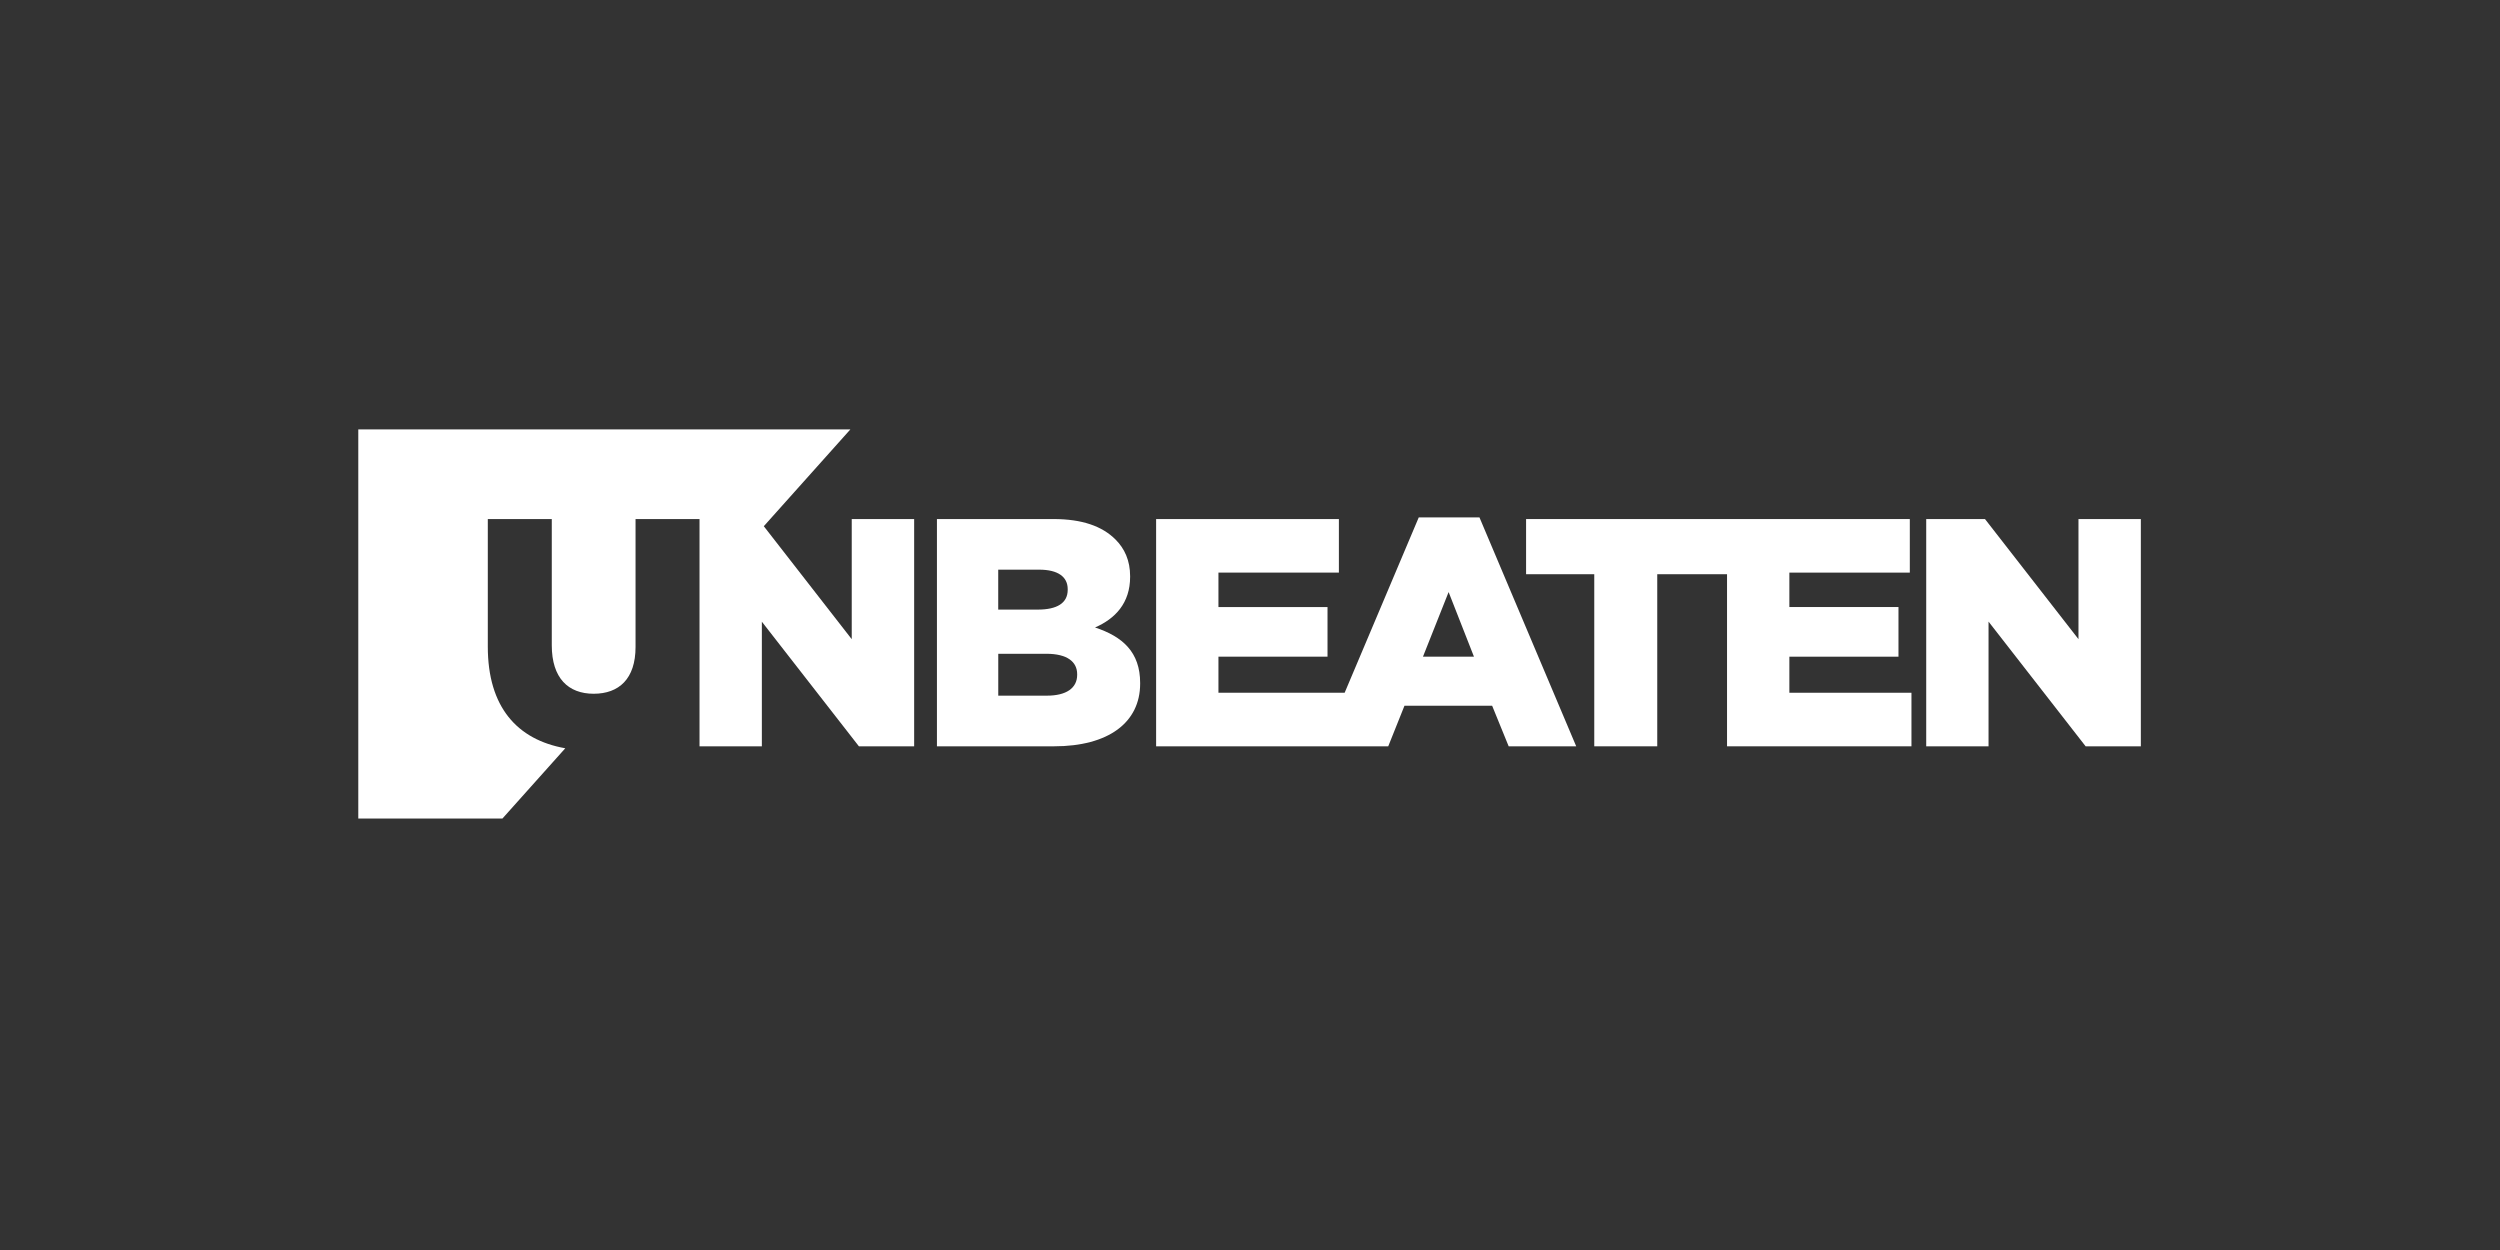
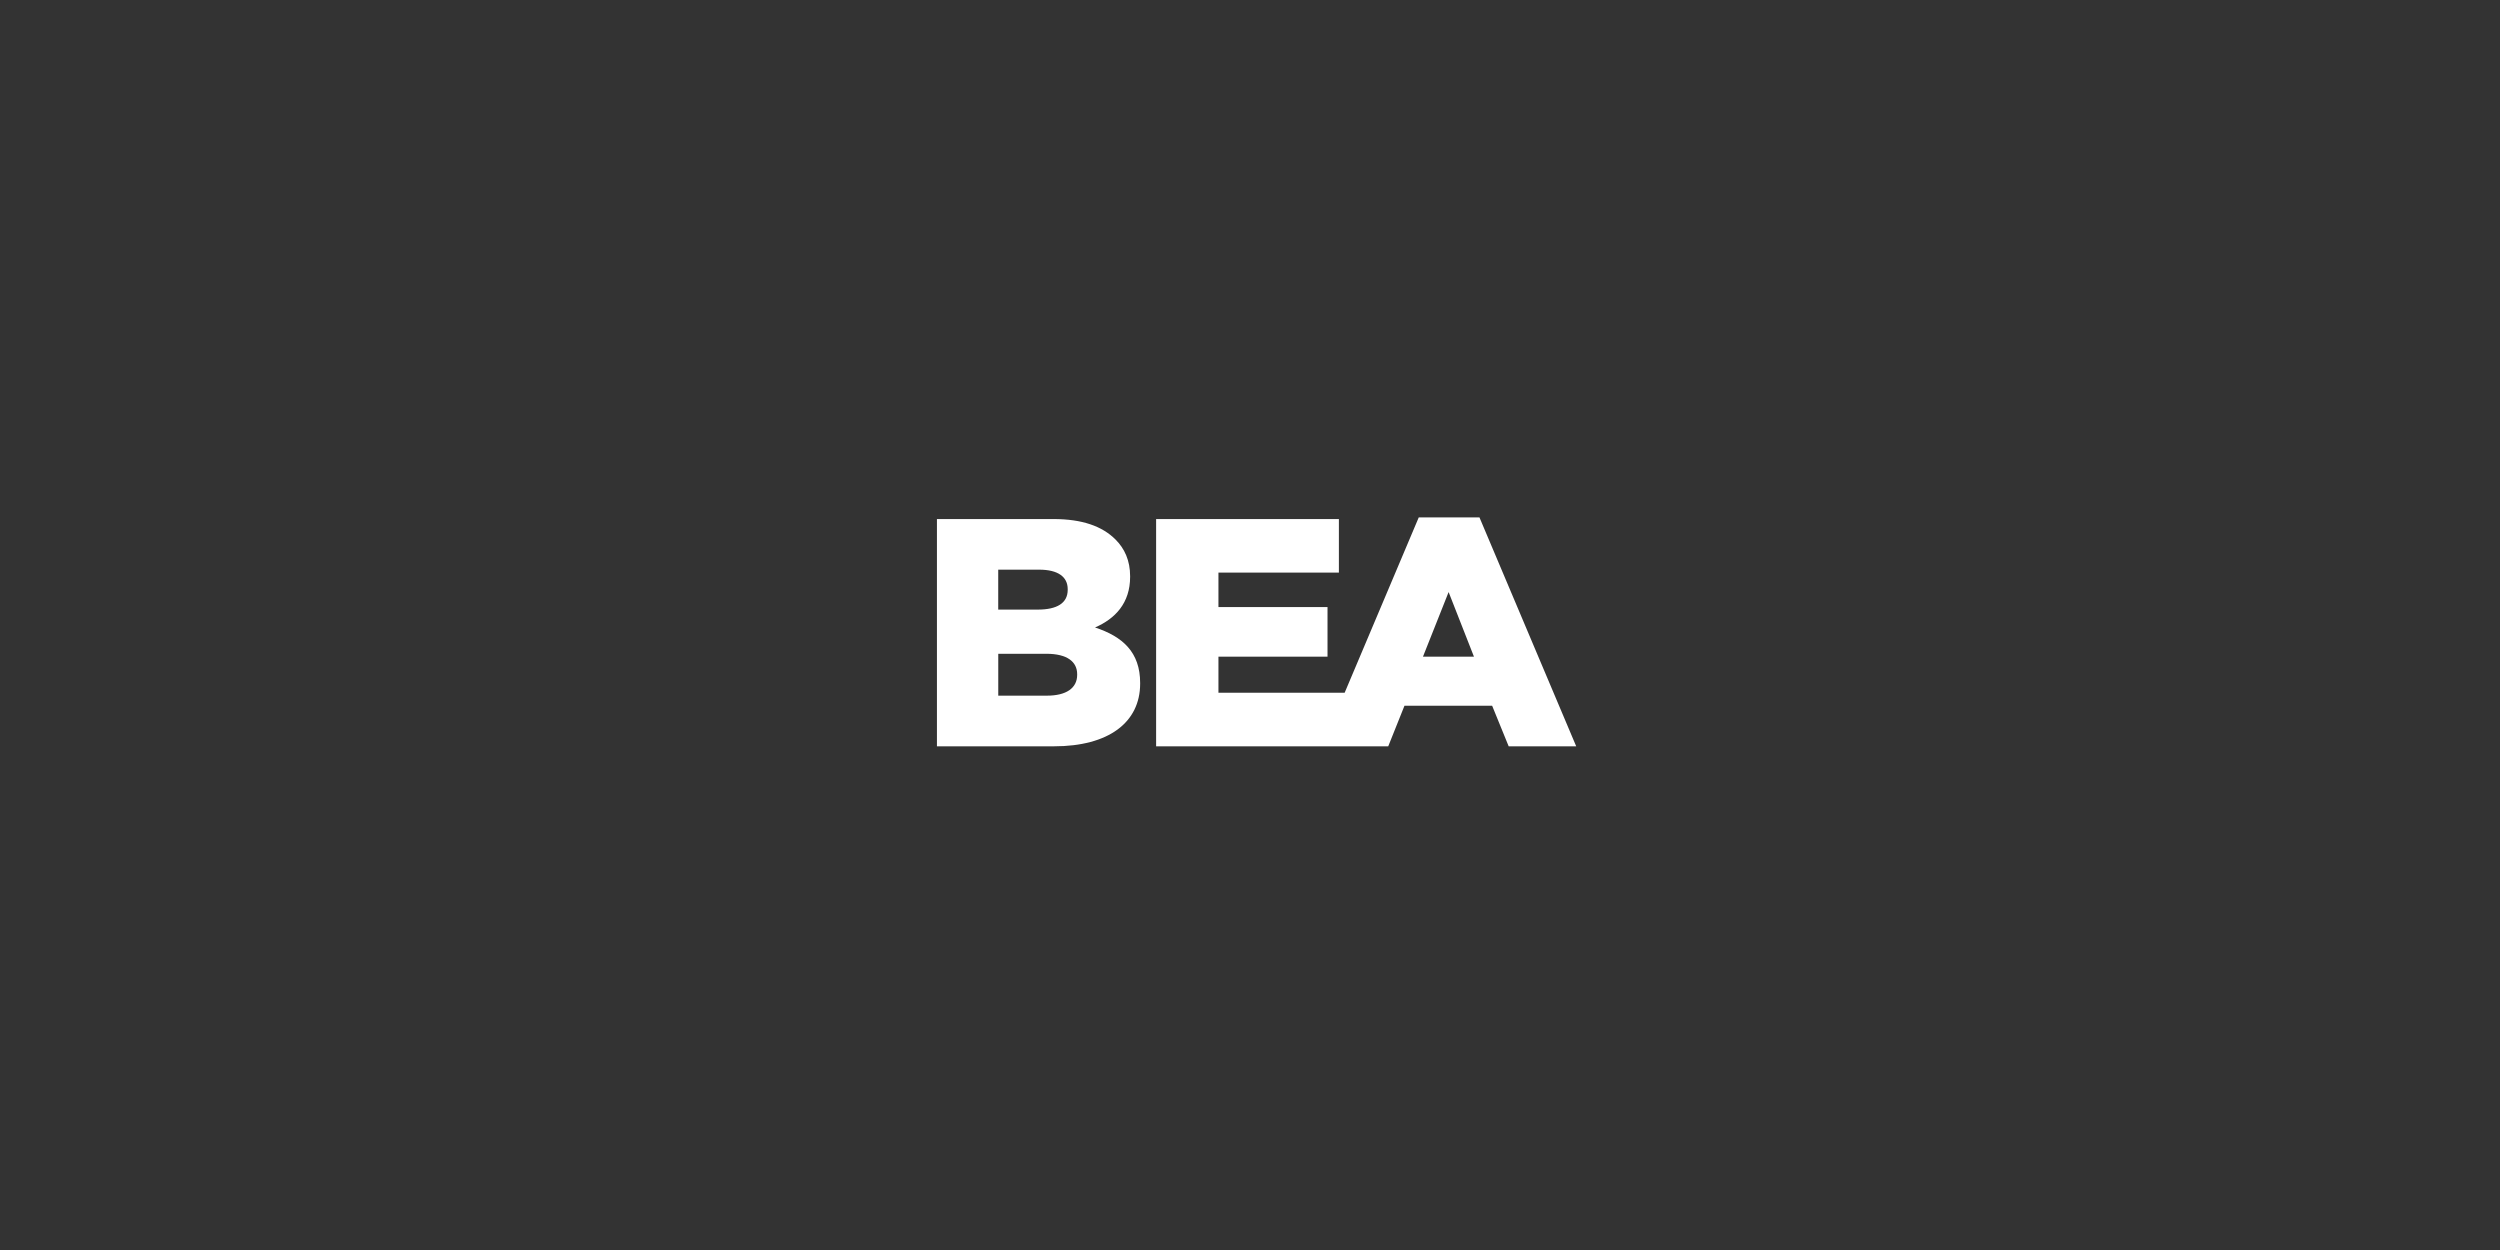
<svg xmlns="http://www.w3.org/2000/svg" id="PARTNER_CHANNELS" viewBox="0 0 576 288">
  <rect x="0" y="0" width="576" height="288" fill="#333333" stroke="none" />
  <defs>
    <style>.cls-1{fill:#fff;}</style>
  </defs>
  <g id="YOUR_VECTOR_LOGO_HERE">
    <path class="cls-1" d="m252.3,144.57c4.64-2.02,8.08-5.61,8.08-11.67v-.15c0-3.59-1.27-6.36-3.37-8.45-3.07-3.07-7.7-4.71-14.29-4.71h-26.85v52.36h27c12.49,0,19.82-5.46,19.82-14.44v-.15c0-7.11-4.04-10.7-10.4-12.79m-22.29-13.32h9.42c4.34,0,6.58,1.65,6.58,4.49v.15c0,3.07-2.47,4.56-6.88,4.56h-9.13v-9.2Zm18.18,24.24c0,3.07-2.54,4.79-6.96,4.79h-11.22v-9.65h11.07c4.86,0,7.11,1.87,7.11,4.71v.15Z" />
    <path class="cls-1" d="m326.88,119.21l-17.07,40.39h-29.08v-8.3h25.13v-11.44h-25.13v-7.93h27.75v-12.34h-42.11v52.36h53.48l3.74-9.35h20.2l3.81,9.35h15.56l-22.29-52.74h-13.99Zm.97,32.09l5.91-14.89,5.84,14.89h-11.74Z" />
-     <polygon class="cls-1" points="412.27 151.3 437.41 151.3 437.41 139.86 412.27 139.86 412.27 131.93 440.02 131.93 440.02 119.59 404.84 119.59 397.91 119.59 351.61 119.59 351.61 132.3 367.32 132.3 367.32 171.95 381.83 171.95 381.83 132.3 397.91 132.3 397.91 171.95 440.4 171.95 440.4 159.61 412.27 159.61 412.27 151.3" />
-     <polygon class="cls-1" points="478.88 119.59 478.88 147.26 457.34 119.59 443.8 119.59 443.8 171.95 458.16 171.95 458.16 143.22 480.53 171.95 493.25 171.95 493.25 119.59 478.88 119.59" />
-     <path class="cls-1" d="m196.24,119.59v27.68l-20.26-26.03,19.95-22.31h-113.38v89.66h33.21l14.48-16.19c-11.12-1.97-17.85-9.52-17.85-23.41v-29.4h14.74v29.1c0,7.56,3.81,11.15,9.65,11.15s9.65-3.44,9.65-10.77v-29.47h14.74v52.36h14.36v-28.72l22.37,28.72h12.72v-52.36h-14.36Z" />
  </g>
</svg>